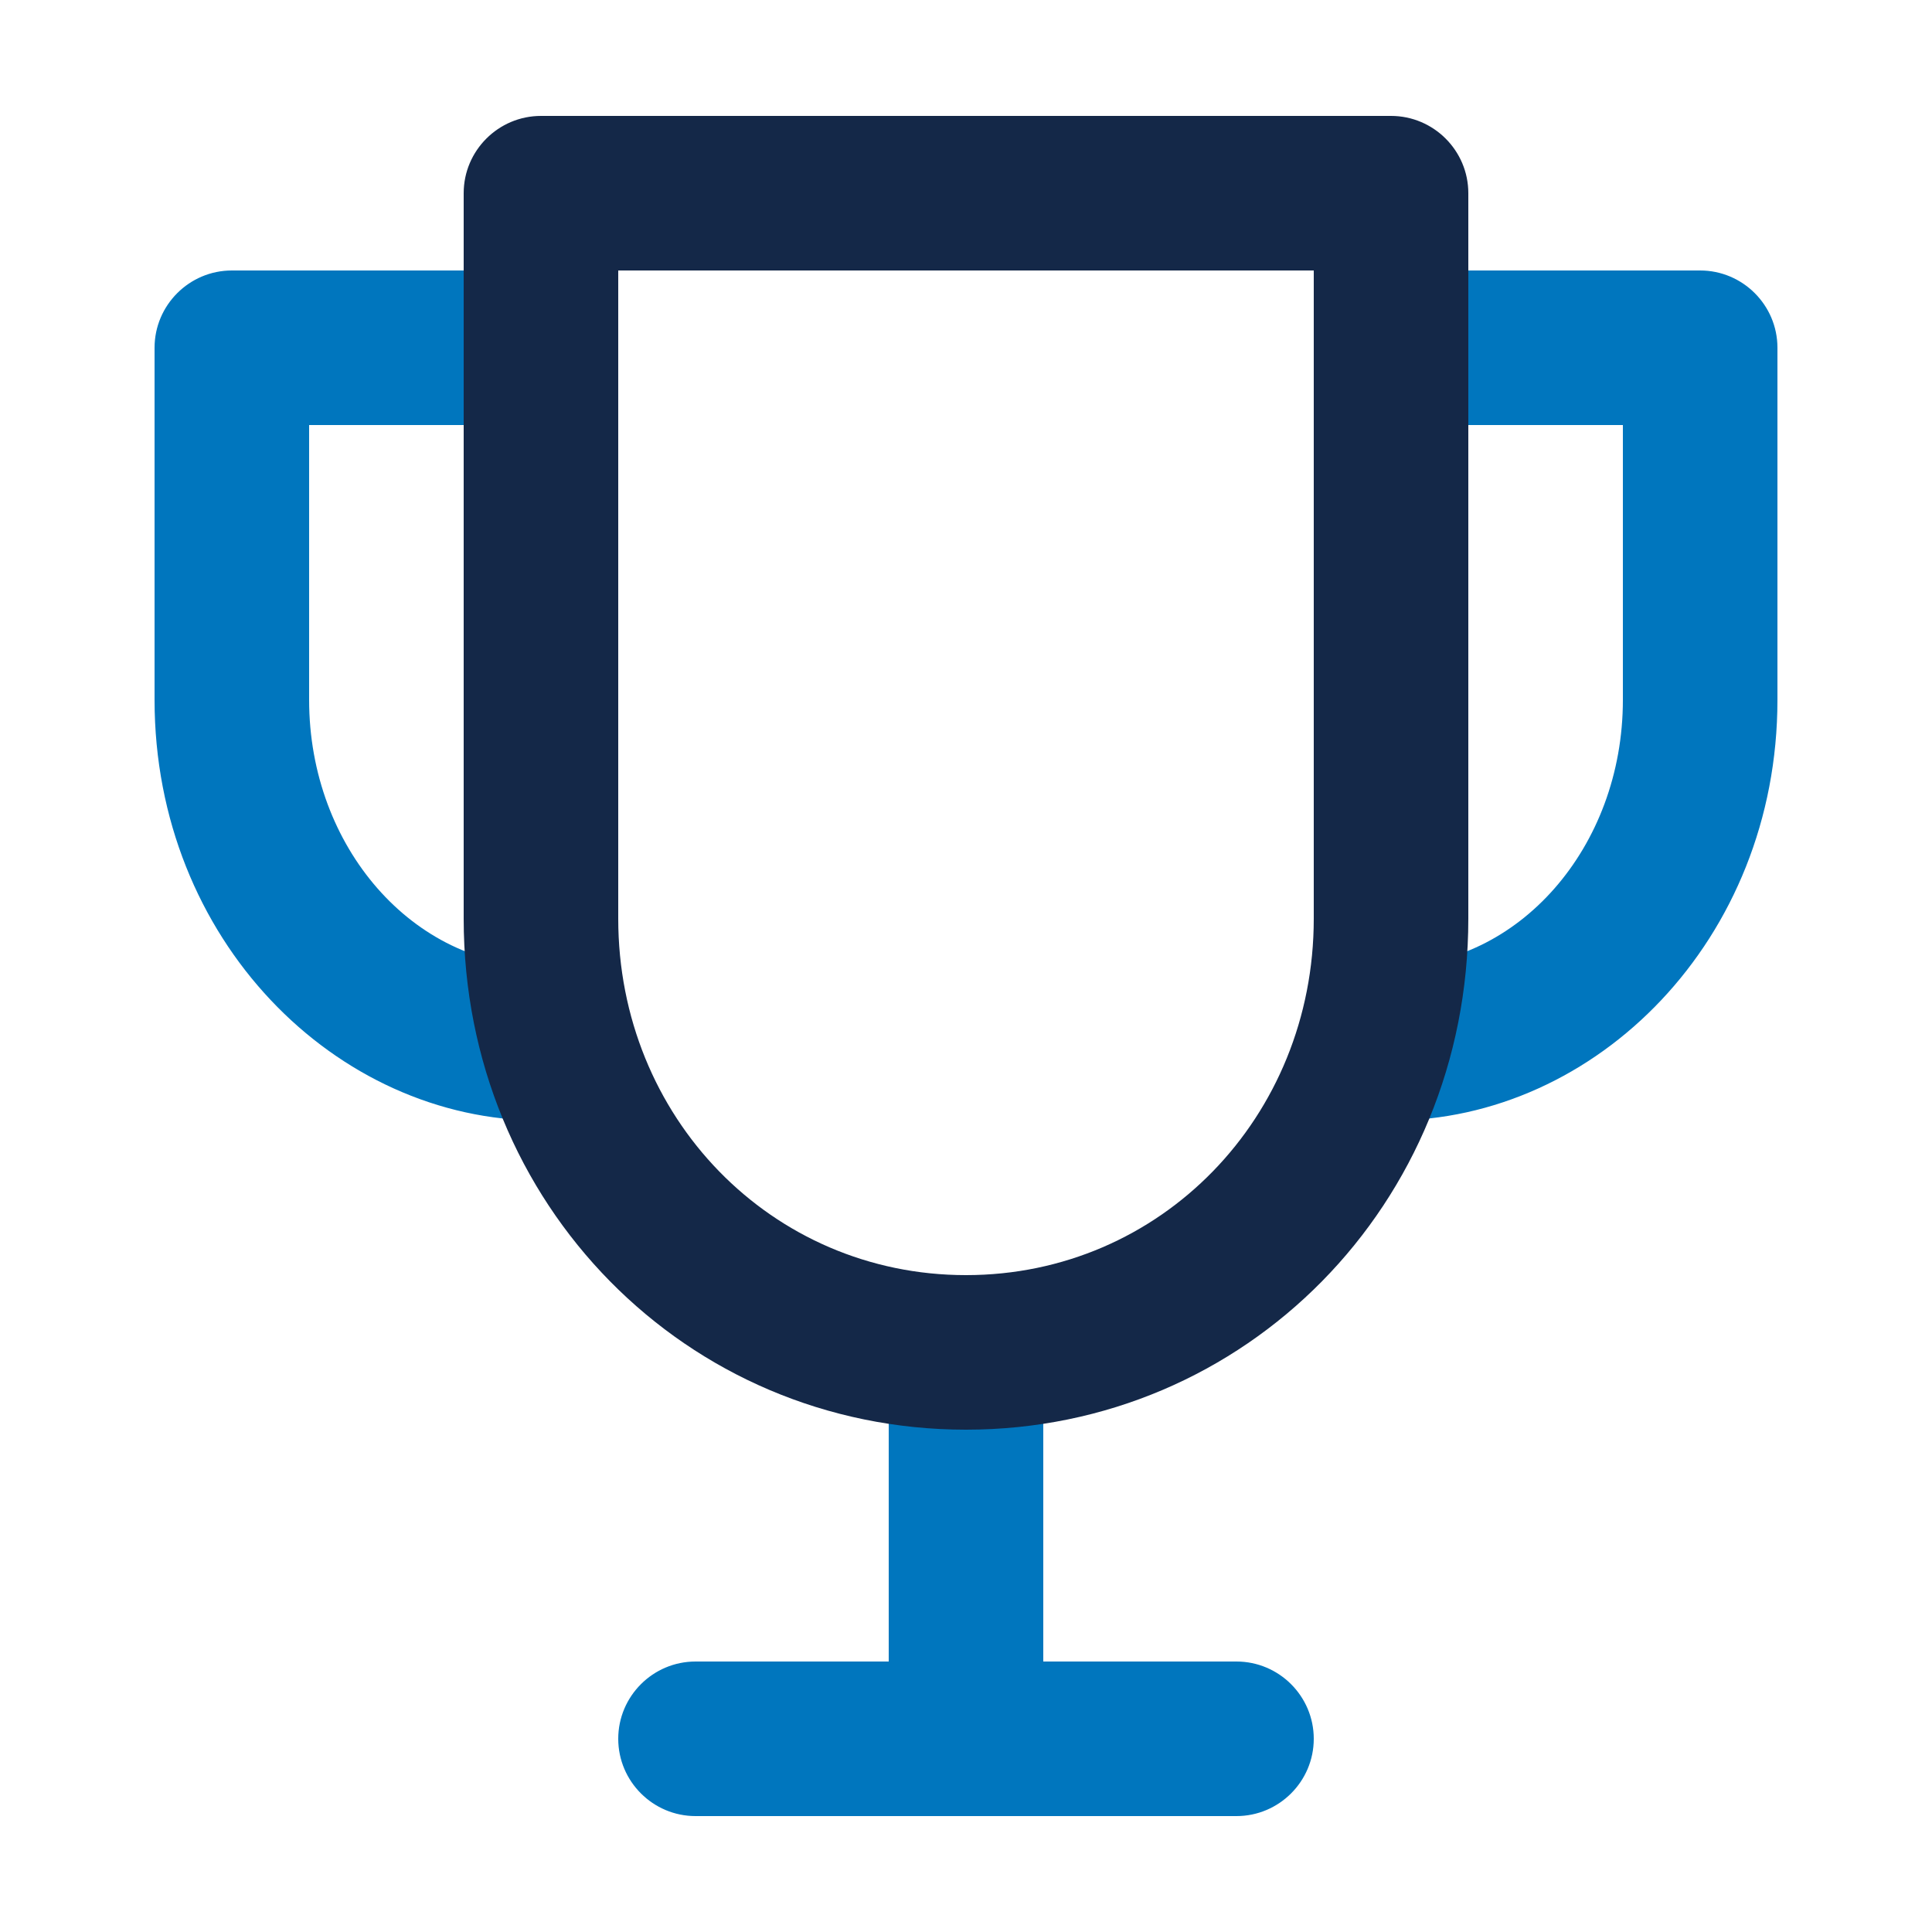
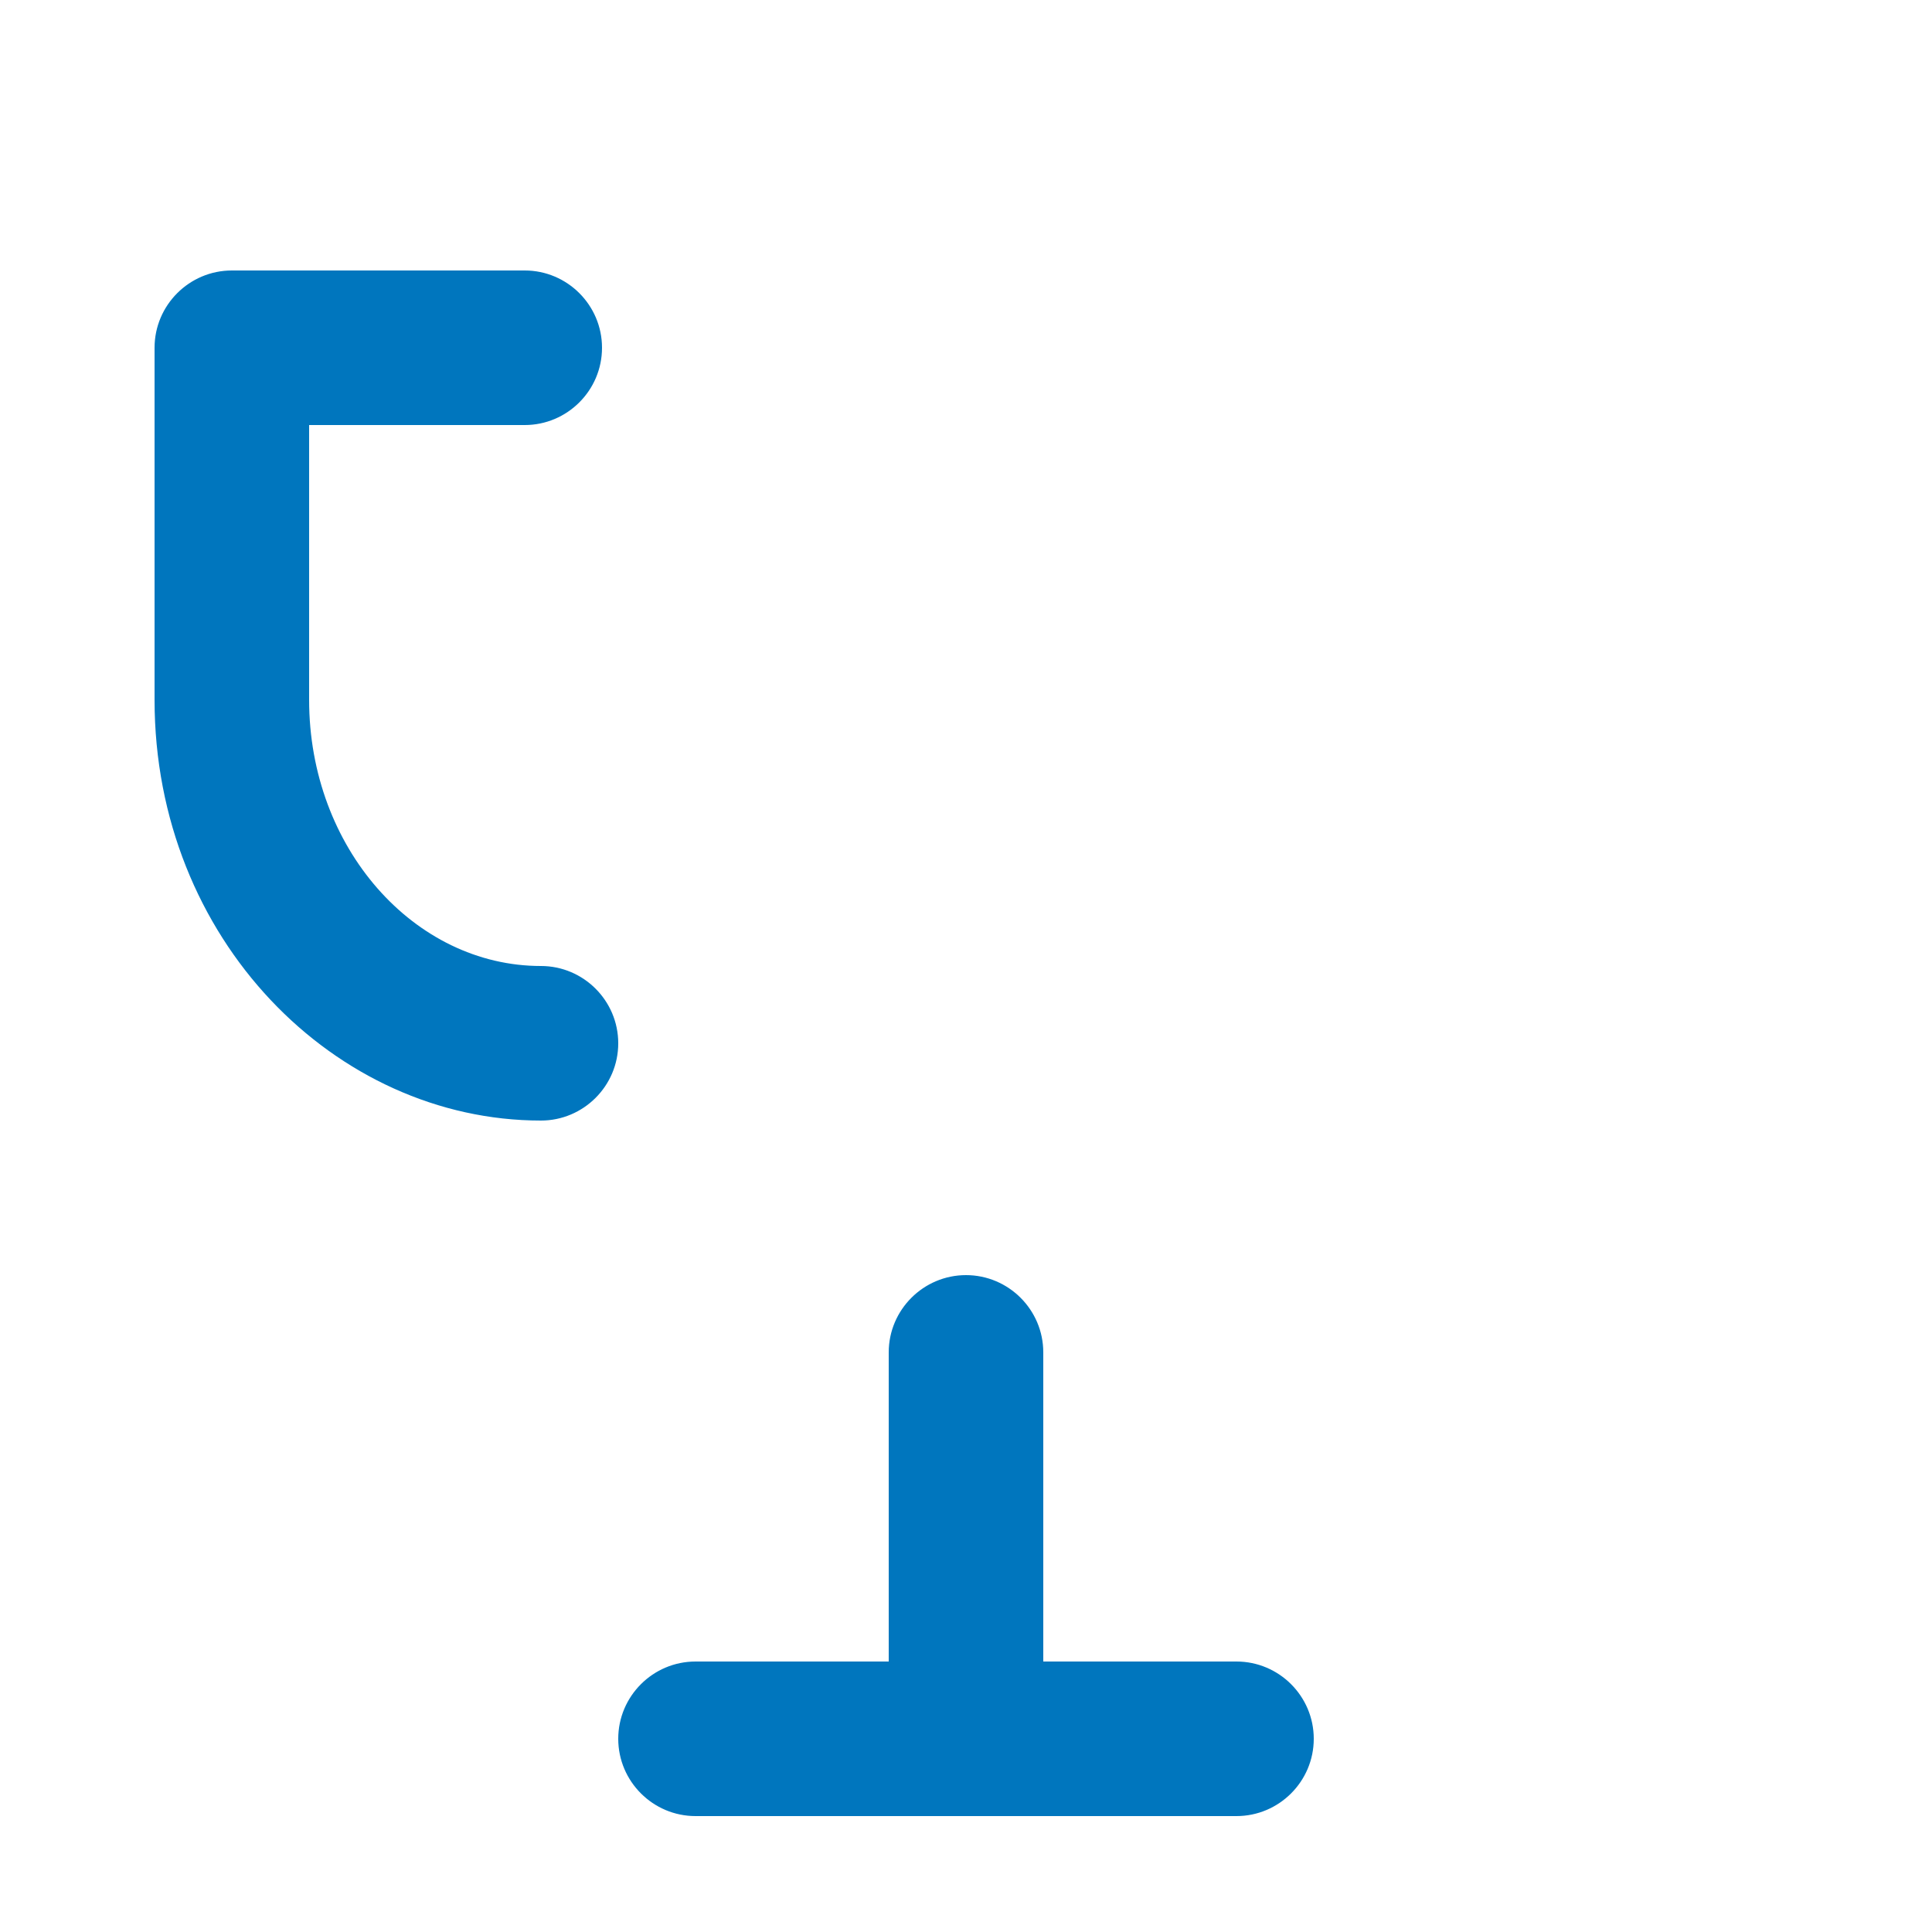
<svg xmlns="http://www.w3.org/2000/svg" xmlns:ns1="http://www.serif.com/" width="100%" height="100%" viewBox="0 0 25 25" version="1.1" xml:space="preserve" style="fill-rule:evenodd;clip-rule:evenodd;stroke-linejoin:round;stroke-miterlimit:2;">
  <g transform="matrix(1,0,0,1,-1299.5,0.116)">
    <g id="_2-tone-on-Light" ns1:id="2 tone on Light">
      <g>
        <path d="M1311,17.384L1311,22.384C1311,22.936 1311.45,23.384 1312,23.384C1312.55,23.384 1313,22.936 1313,22.384L1313,17.384C1313,16.832 1312.55,16.384 1312,16.384C1311.45,16.384 1311,16.832 1311,17.384Z" style="fill:rgb(0,118,190);" />
        <path d="M1308.5,23.384L1315.5,23.384C1316.05,23.384 1316.5,22.936 1316.5,22.384C1316.5,21.832 1316.05,21.384 1315.5,21.384L1308.5,21.384C1307.95,21.384 1307.5,21.832 1307.5,22.384C1307.5,22.936 1307.95,23.384 1308.5,23.384Z" style="fill:rgb(0,118,190);" />
        <path d="M1306.5,12.384C1304.86,12.384 1303.5,10.855 1303.5,8.941C1303.5,8.941 1303.5,5.384 1303.5,5.384C1303.5,5.384 1306.29,5.384 1306.29,5.384C1306.84,5.384 1307.29,4.936 1307.29,4.384C1307.29,3.832 1306.84,3.384 1306.29,3.384L1302.5,3.384C1301.95,3.384 1301.5,3.832 1301.5,4.384L1301.5,8.941C1301.5,12.039 1303.84,14.384 1306.5,14.384C1307.05,14.384 1307.5,13.936 1307.5,13.384C1307.5,12.832 1307.05,12.384 1306.5,12.384Z" style="fill:rgb(0,118,190);" />
-         <path d="M1317.5,14.384C1320.16,14.384 1322.5,12.039 1322.5,8.941L1322.5,4.384C1322.5,3.832 1322.05,3.384 1321.5,3.384L1317.71,3.384C1317.16,3.384 1316.71,3.832 1316.71,4.384C1316.71,4.936 1317.16,5.384 1317.71,5.384L1320.5,5.384C1320.5,5.384 1320.5,8.941 1320.5,8.941C1320.5,10.855 1319.14,12.384 1317.5,12.384C1316.95,12.384 1316.5,12.832 1316.5,13.384C1316.5,13.936 1316.95,14.384 1317.5,14.384Z" style="fill:rgb(0,118,190);" />
-         <path d="M1318.5,2.384C1318.5,1.832 1318.05,1.384 1317.5,1.384L1306.5,1.384C1305.95,1.384 1305.5,1.832 1305.5,2.384L1305.5,11.772C1305.5,15.465 1308.38,18.384 1312,18.384C1315.62,18.384 1318.5,15.465 1318.5,11.772L1318.5,2.384ZM1316.5,3.384L1316.5,11.772C1316.5,14.339 1314.52,16.384 1312,16.384C1309.48,16.384 1307.5,14.339 1307.5,11.772C1307.5,11.772 1307.5,3.384 1307.5,3.384L1316.5,3.384Z" style="fill:rgb(20,40,72);" />
      </g>
    </g>
  </g>
</svg>